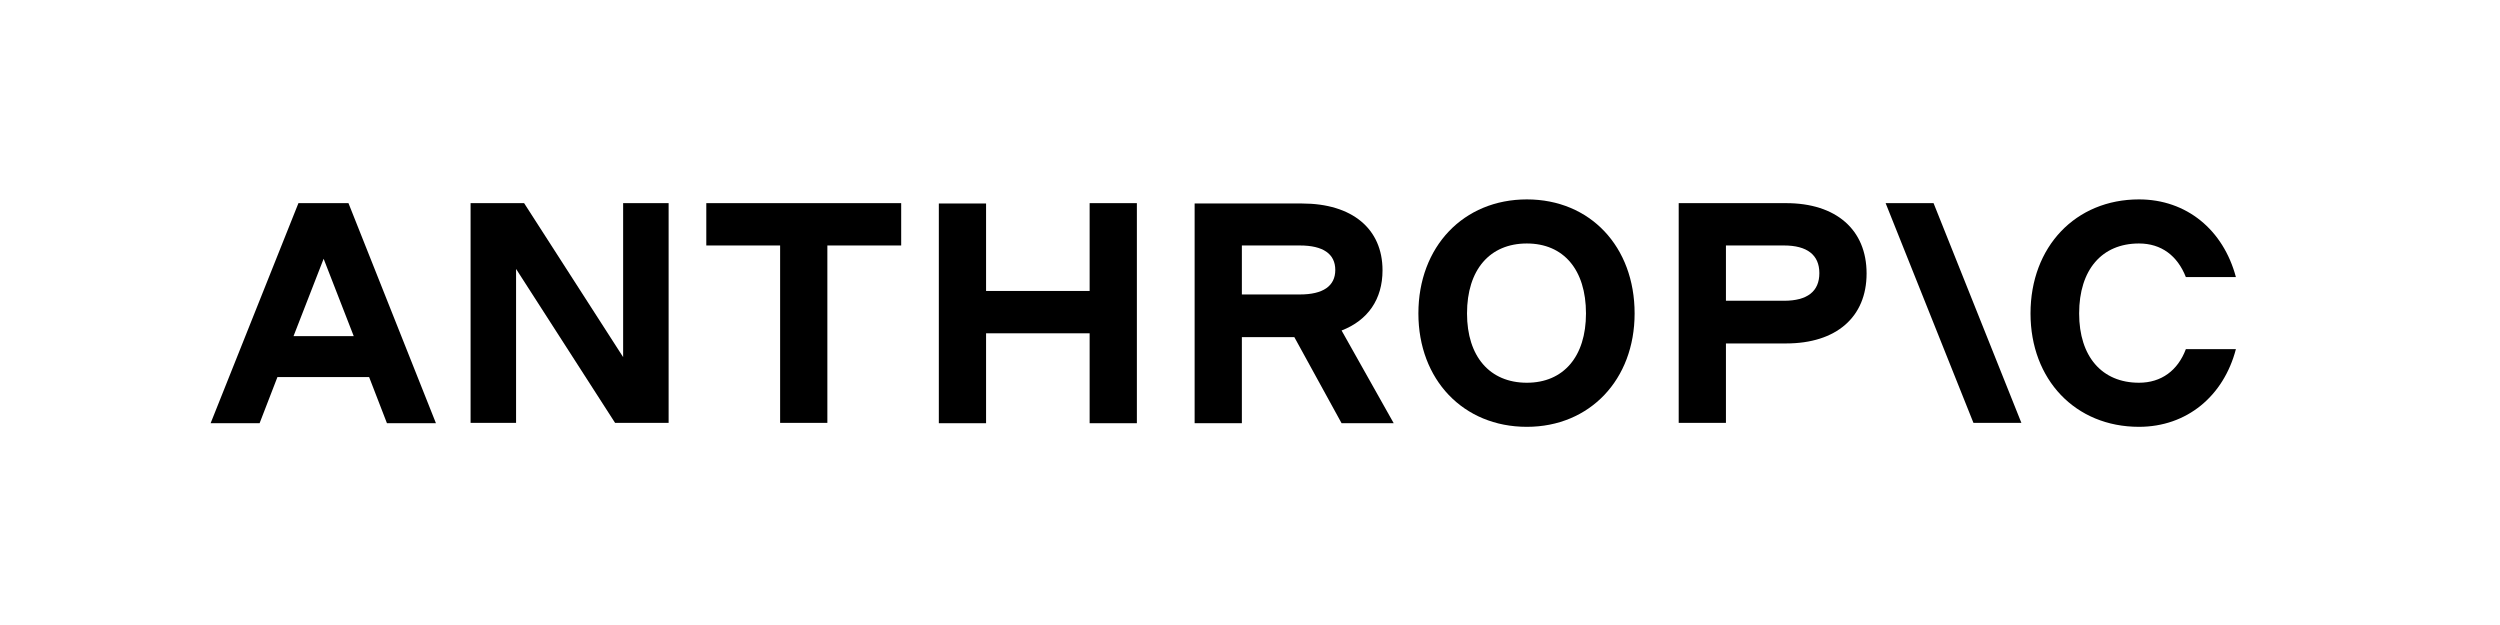
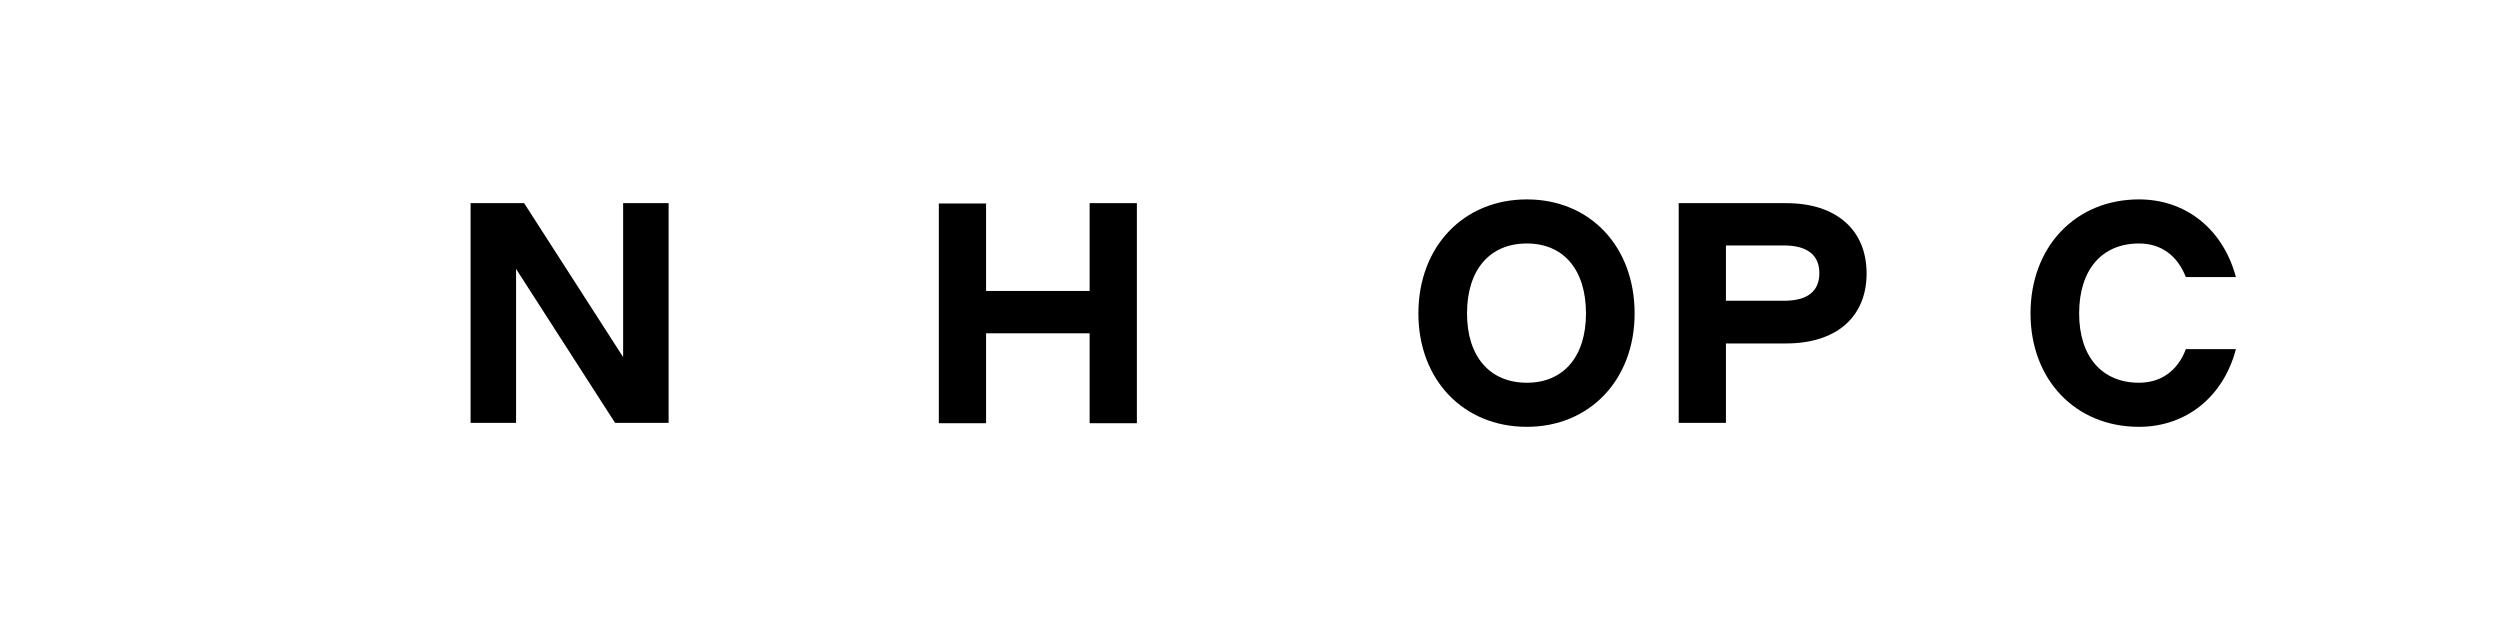
<svg xmlns="http://www.w3.org/2000/svg" clip-rule="evenodd" fill-rule="evenodd" stroke-linejoin="round" stroke-miterlimit="2" viewBox="0 0 400 100">
-   <path d="m0 0h400v100h-400z" fill="none" />
  <g fill-rule="nonzero">
    <path d="m99.701 57.135-15.843-24.632h-8.565v35.156h7.278v-24.632l15.842 24.632h8.566v-35.156h-7.278z" />
-     <path d="m113.008 39.276h11.812v28.383h7.558v-28.383h11.812v-6.773h-31.182z" />
    <path d="m174.341 46.554h-16.57v-13.995h-7.558v35.156h7.558v-14.387h16.57v14.387h7.558v-35.212h-7.558z" />
-     <path d="m198.699 39.276h9.293c3.695 0 5.654 1.344 5.654 3.919s-1.959 3.919-5.654 3.919h-9.293zm22.505 3.975c0-6.662-4.871-10.692-12.876-10.692h-17.187v35.156h7.558v-13.771h8.397l7.558 13.771h8.341l-8.341-14.835c4.198-1.624 6.55-4.982 6.55-9.629z" />
    <path d="m244.296 61.238c-5.934 0-9.573-4.199-9.573-11.084 0-6.998 3.639-11.197 9.573-11.197 5.878 0 9.461 4.199 9.461 11.197 0 6.885-3.583 11.084-9.461 11.084zm0-29.334c-10.133 0-17.354 7.557-17.354 18.25 0 10.58 7.165 18.138 17.354 18.138 10.077 0 17.242-7.558 17.242-18.138 0-10.693-7.109-18.25-17.242-18.25z" />
    <path d="m285.443 48.122h-9.293v-8.846h9.293c3.694 0 5.654 1.512 5.654 4.423s-1.904 4.423-5.654 4.423zm.335-15.619h-17.186v35.156h7.558v-12.708h9.628c8.006 0 12.876-4.198 12.876-11.196s-4.87-11.252-12.876-11.252z" />
-     <path d="m301.7 32.503 14.051 35.156h7.67l-14.052-35.156z" />
    <path d="m349.737 55.864c-1.287 3.415-3.918 5.374-7.501 5.374-5.934 0-9.573-4.199-9.573-11.084 0-6.998 3.639-11.197 9.573-11.197 3.583 0 6.158 1.96 7.501 5.375h8.006c-2.015-7.558-7.894-12.428-15.507-12.428-10.133 0-17.354 7.557-17.354 18.25 0 10.58 7.165 18.138 17.354 18.138 7.669 0 13.547-4.927 15.507-12.428z" />
-     <path d="m46.966 53.776 4.815-12.372 4.814 12.372zm.784-21.273-14.051 35.212h7.837l2.855-7.389h14.667l2.855 7.389h7.838l-13.996-35.212z" />
  </g>
</svg>